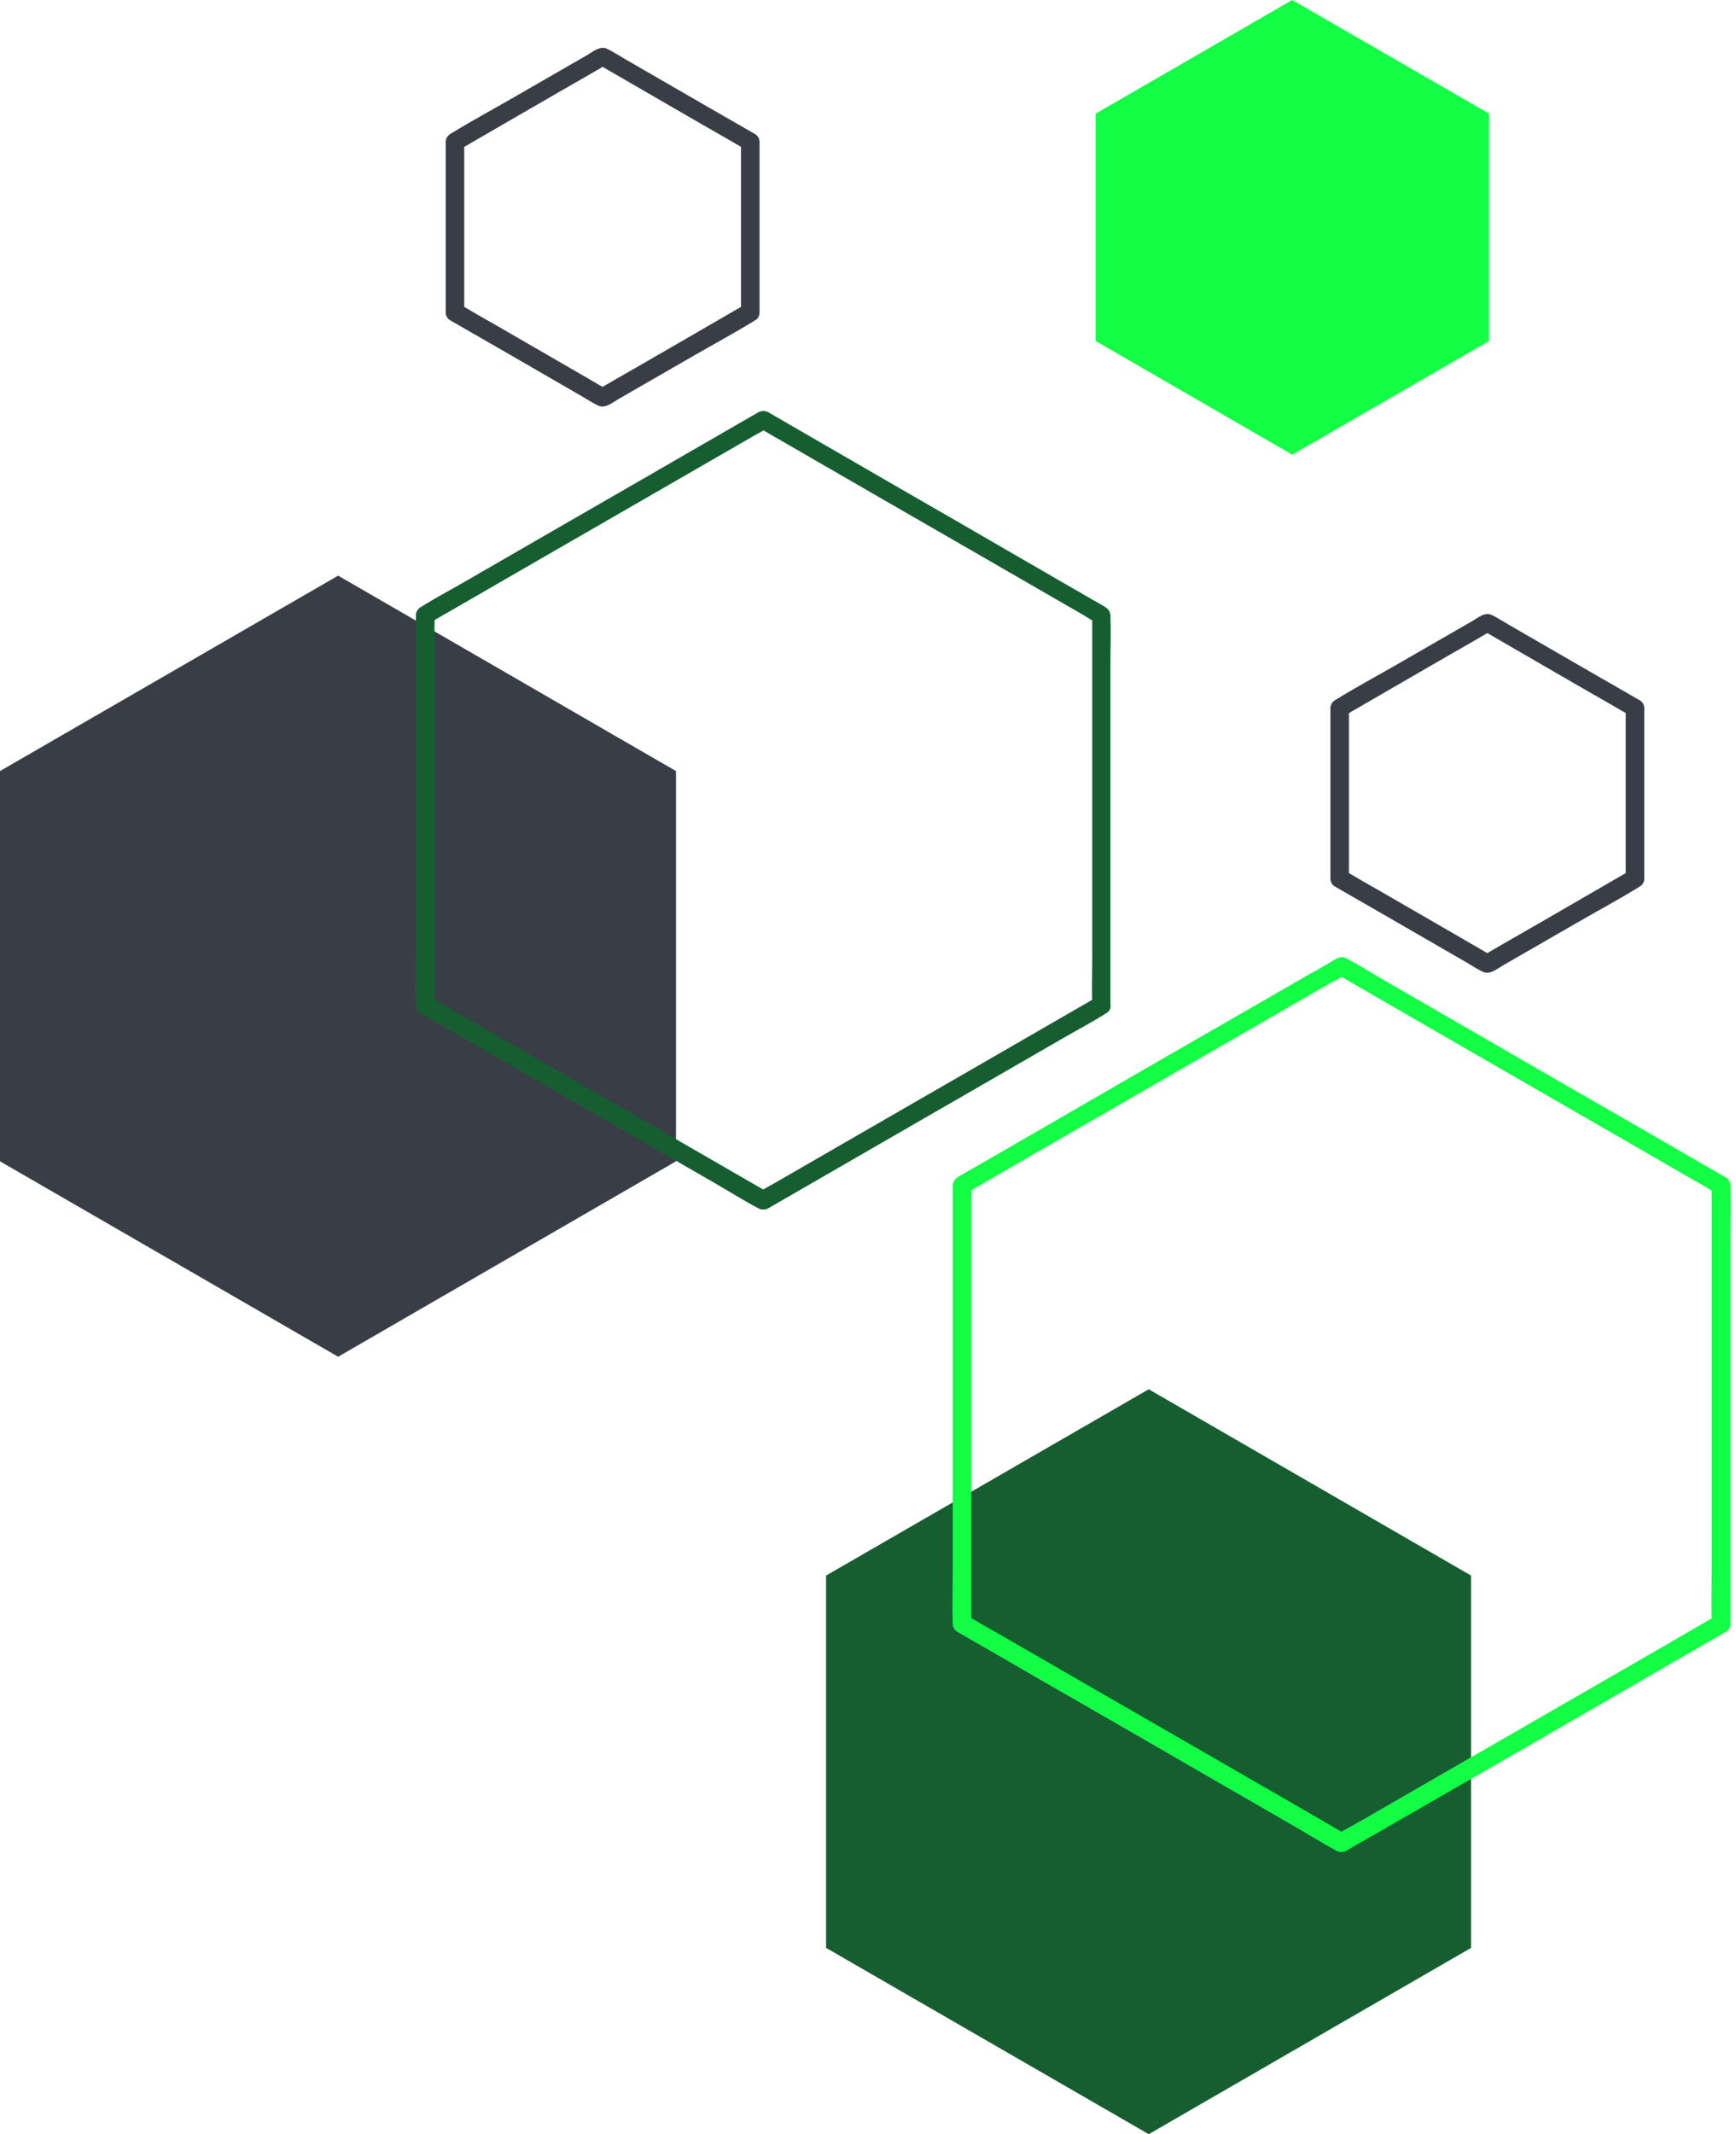
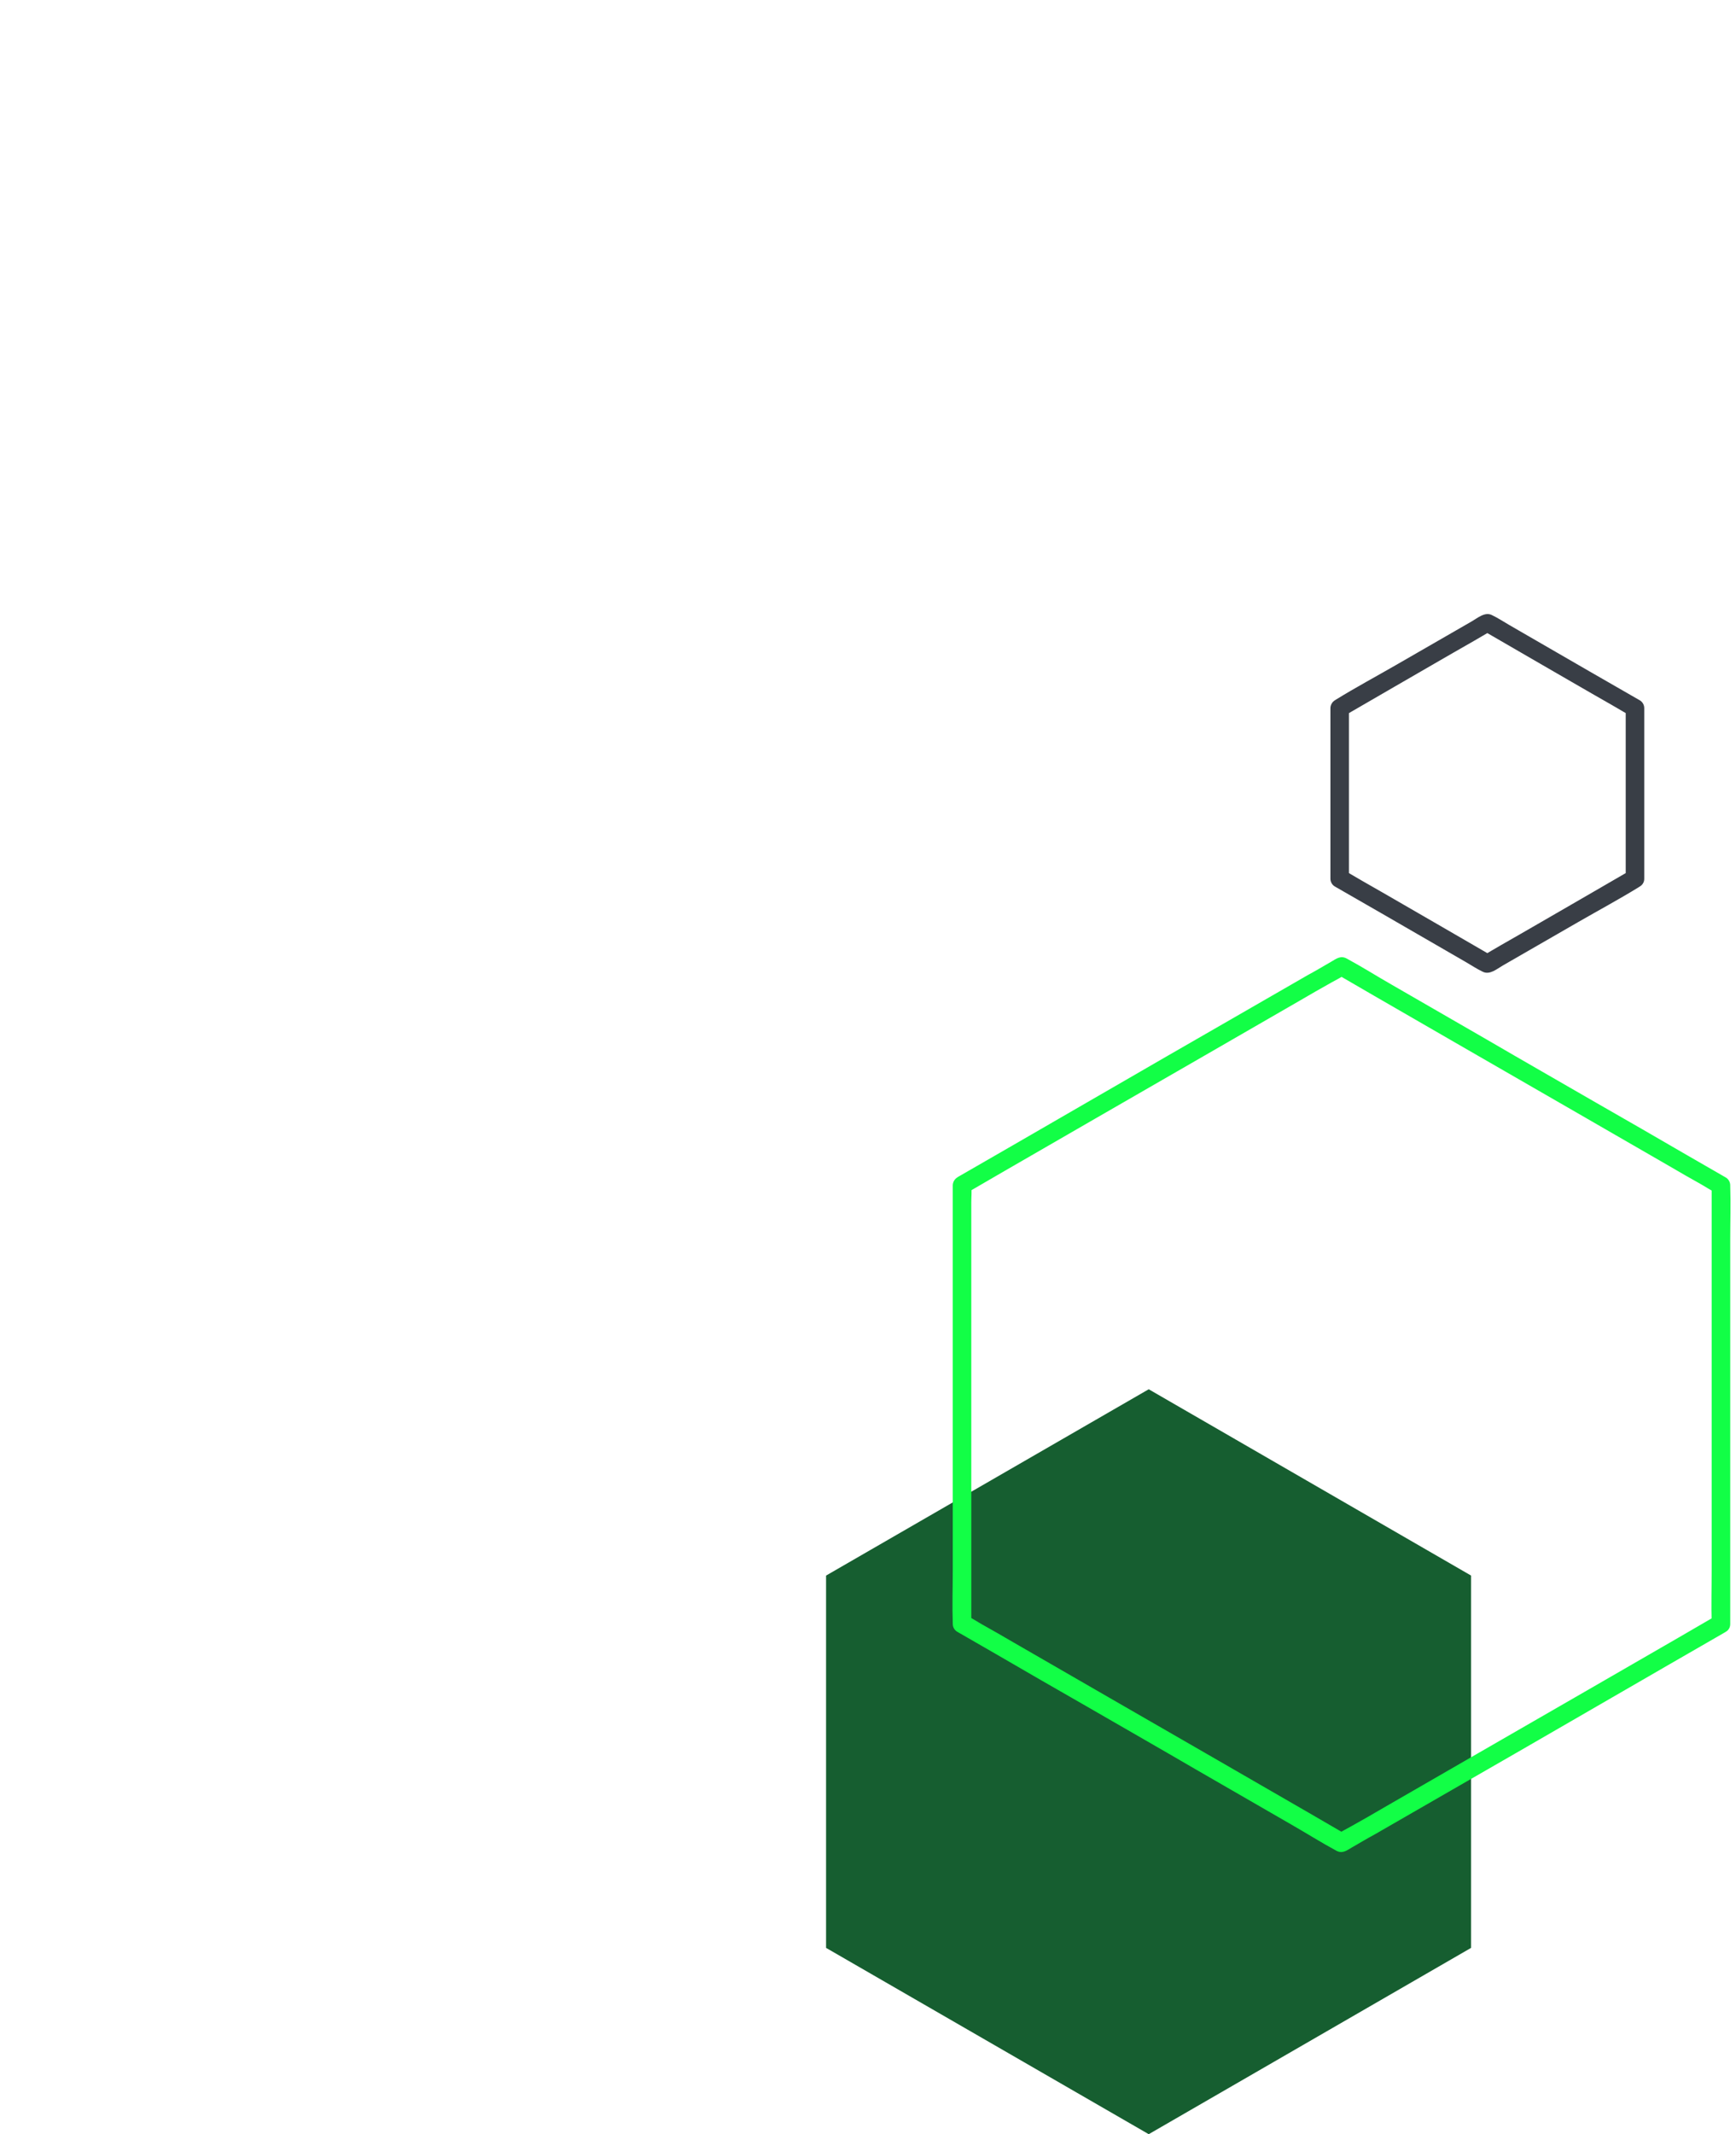
<svg xmlns="http://www.w3.org/2000/svg" fill="#000000" height="702.2" preserveAspectRatio="xMidYMid meet" version="1" viewBox="0.0 0.0 571.4 702.2" width="571.4" zoomAndPan="magnify">
  <g id="change1_3">
-     <path d="M250,102.8c0-6.3,0-12.6,0-18.9c0-10.1,0-20.1,0-30.2c0-2.3,0-4.6,0-7c0-1.1-0.6-2.1-1.5-2.6 c-5.6-3.2-11.1-6.4-16.7-9.6c-8.8-5.1-17.5-10.1-26.3-15.2c-1.9-1.1-3.7-2.3-5.6-3.2c-2.3-1.2-4.7,0.9-6.6,2 c-8.3,4.8-16.7,9.6-25,14.4c-6.6,3.8-13.3,7.4-19.8,11.4c-0.1,0.1-0.2,0.1-0.3,0.2c-0.9,0.5-1.5,1.6-1.5,2.6c0,6.3,0,12.6,0,18.9 c0,10.1,0,20.1,0,30.2c0,2.3,0,4.6,0,7c0,1.1,0.6,2.1,1.5,2.6c5.6,3.2,11.1,6.4,16.7,9.6c8.8,5.1,17.5,10.1,26.3,15.2 c1.9,1.1,3.7,2.3,5.6,3.2c2.3,1.2,4.7-0.9,6.6-2c8.3-4.8,16.7-9.6,25-14.4c6.6-3.8,13.3-7.4,19.8-11.4c0.1-0.1,0.2-0.1,0.3-0.2 c3.4-2,0.3-7.2-3.1-5.3c-5.5,3.2-10.9,6.3-16.4,9.5c-8.7,5-17.4,10.1-26.2,15.1c-2,1.2-4,2.3-6,3.5c1,0,2,0,3.1,0 c-5.5-3.2-10.9-6.3-16.4-9.5c-8.7-5-17.4-10.1-26.2-15.1c-2-1.2-4-2.3-6-3.5c0.5,0.9,1,1.8,1.5,2.6c0-6.3,0-12.6,0-18.9 c0-10.1,0-20.1,0-30.2c0-2.3,0-4.6,0-7c-0.5,0.9-1,1.8-1.5,2.6c5.5-3.2,10.9-6.3,16.4-9.5c8.7-5,17.4-10.1,26.2-15.1 c2-1.2,4-2.3,6-3.5c-1,0-2,0-3.1,0c5.5,3.2,10.9,6.3,16.4,9.5c8.7,5,17.4,10.1,26.2,15.1c2,1.2,4,2.3,6,3.5c-0.5-0.9-1-1.8-1.5-2.6 c0,6.3,0,12.6,0,18.9c0,10.1,0,20.1,0,30.2c0,2.3,0,4.6,0,7C243.9,106.8,250,106.8,250,102.8z" fill="#393e46" />
-   </g>
+     </g>
  <g id="change2_1">
    <path d="M484.2 640.9L484.2 518.4 378.1 457.1 271.9 518.4 271.9 640.9 378.1 702.2z" fill="#165e30" />
  </g>
  <g id="change3_1">
    <path d="M569.5,534.3c0-4.8,0-9.6,0-14.4c0-11.5,0-23,0-34.5c0-13.9,0-27.8,0-41.7c0-12,0-24,0-36 c0-5.8,0.2-11.7,0-17.5c0-0.1,0-0.2,0-0.2c0-1.1-0.6-2.1-1.5-2.6c-4.2-2.4-8.3-4.8-12.5-7.2c-10-5.8-20-11.6-30-17.3 c-12.1-7-24.2-13.9-36.2-20.9c-10.4-6-20.8-12-31.2-18c-4.9-2.8-9.8-5.9-14.8-8.6c-2-1.1-3.4,0-5.1,1c-2.6,1.5-5.1,3-7.7,4.4 c-9.4,5.4-18.9,10.9-28.3,16.3c-12,6.9-24,13.8-35.9,20.7c-10.9,6.3-21.8,12.6-32.7,18.9c-5.9,3.4-11.8,6.8-17.7,10.2 c-0.3,0.2-0.6,0.3-0.8,0.5c-0.9,0.5-1.5,1.6-1.5,2.6c0,4.8,0,9.6,0,14.4c0,11.5,0,23,0,34.5c0,13.9,0,27.8,0,41.7c0,12,0,24,0,36 c0,5.8-0.2,11.7,0,17.5c0,0.1,0,0.2,0,0.2c0,1.1,0.6,2.1,1.5,2.6c4.2,2.4,8.3,4.8,12.5,7.2c10,5.8,20,11.6,30,17.3 c12.1,7,24.2,13.9,36.2,20.9c10.4,6,20.8,12,31.2,18c4.9,2.8,9.8,5.9,14.8,8.6c2,1.1,3.4,0,5.1-1c2.6-1.5,5.1-3,7.7-4.4 c9.4-5.4,18.9-10.9,28.3-16.3c12-6.9,24-13.8,35.9-20.7c10.9-6.3,21.8-12.6,32.7-18.9c5.9-3.4,11.8-6.8,17.7-10.2 c0.3-0.2,0.6-0.3,0.8-0.5c3.4-2,0.3-7.2-3.1-5.3c-4.1,2.4-8.3,4.8-12.4,7.2c-9.9,5.7-19.9,11.5-29.8,17.2 c-12,6.9-24.1,13.9-36.1,20.8c-10.4,6-20.8,12-31.2,18c-3.4,2-6.9,4-10.3,5.9c-1.6,0.9-3.4,1.8-4.9,2.8c-0.1,0-0.1,0.1-0.2,0.1 c1,0,2,0,3.1,0c-4.1-2.4-8.3-4.8-12.4-7.2c-9.9-5.7-19.9-11.5-29.8-17.2c-12-6.9-24.1-13.9-36.1-20.8c-10.4-6-20.8-12-31.2-18 c-3.4-2-6.9-4-10.3-5.9c-1.6-0.9-3.2-2-4.9-2.8c-0.1,0-0.1-0.1-0.2-0.1c0.5,0.9,1,1.8,1.5,2.6c0-4.8,0-9.6,0-14.4 c0-11.5,0-23,0-34.5c0-13.9,0-27.8,0-41.7c0-12,0-24,0-36c0-4,0-7.9,0-11.9c0-1.9,0.2-3.8,0-5.6c0-0.1,0-0.2,0-0.2 c-0.5,0.9-1,1.8-1.5,2.6c4.1-2.4,8.3-4.8,12.4-7.2c9.9-5.7,19.9-11.5,29.8-17.2c12-6.9,24.1-13.9,36.1-20.8c10.4-6,20.8-12,31.2-18 c3.4-2,6.9-4,10.3-5.9c1.6-0.9,3.4-1.8,4.9-2.8c0.1,0,0.1-0.1,0.2-0.1c-1,0-2,0-3.1,0c4.1,2.4,8.3,4.8,12.4,7.2 c9.9,5.7,19.9,11.5,29.8,17.2c12,6.9,24.1,13.9,36.1,20.8c10.4,6,20.8,12,31.2,18c3.4,2,6.9,4,10.3,5.9c1.6,0.9,3.2,2,4.9,2.8 c0.1,0,0.1,0.1,0.2,0.1c-0.5-0.9-1-1.8-1.5-2.6c0,4.8,0,9.6,0,14.4c0,11.5,0,23,0,34.5c0,13.9,0,27.8,0,41.7c0,12,0,24,0,36 c0,5.8-0.2,11.7,0,17.5c0,0.1,0,0.2,0,0.2C563.4,538.3,569.5,538.3,569.5,534.3z" fill="#12ff46" />
  </g>
  <g id="change3_2">
-     <path d="M490.1 112.2L490.1 37.4 425.3 0 360.6 37.4 360.6 112.2 425.3 149.6z" fill="#12ff46" />
+     <path d="M490.1 112.2z" fill="#12ff46" />
  </g>
  <g id="change1_2">
-     <path d="M222.5 382.1L222.5 253.7 111.3 189.4 0 253.7 0 382.1 111.3 446.4z" fill="#393e46" />
-   </g>
+     </g>
  <g id="change1_1">
    <path d="M541.2,289.1c0-6.3,0-12.6,0-18.9c0-10.1,0-20.1,0-30.2c0-2.3,0-4.6,0-7c0-1.1-0.6-2.1-1.5-2.6 c-5.6-3.2-11.1-6.4-16.7-9.6c-8.8-5.1-17.5-10.1-26.3-15.2c-1.9-1.1-3.7-2.3-5.6-3.2c-2.3-1.2-4.7,0.9-6.6,2 c-8.3,4.8-16.7,9.6-25,14.4c-6.6,3.8-13.3,7.4-19.8,11.4c-0.1,0.1-0.2,0.1-0.3,0.2c-0.9,0.5-1.5,1.6-1.5,2.6c0,6.3,0,12.6,0,18.9 c0,10.1,0,20.1,0,30.2c0,2.3,0,4.6,0,7c0,1.1,0.6,2.1,1.5,2.6c5.6,3.2,11.1,6.4,16.7,9.6c8.8,5.1,17.5,10.1,26.3,15.2 c1.9,1.1,3.7,2.3,5.6,3.2c2.3,1.2,4.7-0.9,6.6-2c8.3-4.8,16.7-9.6,25-14.4c6.6-3.8,13.3-7.4,19.8-11.4c0.1-0.1,0.2-0.1,0.3-0.2 c3.4-2,0.3-7.2-3.1-5.3c-5.5,3.2-10.9,6.3-16.4,9.5c-8.7,5-17.4,10.1-26.2,15.1c-2,1.2-4,2.3-6,3.5c1,0,2,0,3.1,0 c-5.5-3.2-10.9-6.3-16.4-9.5c-8.7-5-17.4-10.1-26.2-15.1c-2-1.2-4-2.3-6-3.5c0.5,0.9,1,1.8,1.5,2.6c0-6.3,0-12.6,0-18.9 c0-10.1,0-20.1,0-30.2c0-2.3,0-4.6,0-7c-0.5,0.9-1,1.8-1.5,2.6c5.5-3.2,10.9-6.3,16.4-9.5c8.7-5,17.4-10.1,26.2-15.1 c2-1.2,4-2.3,6-3.5c-1,0-2,0-3.1,0c5.5,3.2,10.9,6.3,16.4,9.5c8.7,5,17.4,10.1,26.2,15.1c2,1.2,4,2.3,6,3.5c-0.5-0.9-1-1.8-1.5-2.6 c0,6.3,0,12.6,0,18.9c0,10.1,0,20.1,0,30.2c0,2.3,0,4.6,0,7C535.1,293,541.2,293,541.2,289.1z" fill="#393e46" />
  </g>
  <g id="change2_2">
-     <path d="M365.5,330.8c0-4.3,0-8.5,0-12.8c0-10.3,0-20.6,0-30.9c0-12.4,0-24.8,0-37.2c0-10.7,0-21.4,0-32.1 c0-5.1,0.2-10.2,0-15.2c-0.1-2.2-1.6-2.8-3.1-3.7c-2.3-1.3-4.6-2.6-6.8-3.9c-8.4-4.8-16.7-9.7-25.1-14.5 c-10.7-6.2-21.4-12.4-32.2-18.6c-9.6-5.6-19.3-11.1-28.9-16.7c-5.3-3.1-10.6-6.1-15.9-9.2c-0.2-0.1-0.5-0.3-0.7-0.4 c-0.9-0.5-2.1-0.5-3.1,0c-3.7,2.1-7.4,4.3-11.1,6.4c-8.8,5.1-17.7,10.2-26.5,15.3c-10.7,6.2-21.4,12.3-32.1,18.5 c-9.3,5.4-18.6,10.7-27.9,16.1c-4.5,2.6-9.1,5-13.5,7.8c-0.1,0-0.1,0.1-0.2,0.1c-0.9,0.5-1.5,1.6-1.5,2.6c0,4.3,0,8.5,0,12.8 c0,10.2,0,20.4,0,30.6c0,12.3,0,24.7,0,37c0,10.7,0,21.4,0,32.2c0,5.2-0.2,10.4,0,15.6c0,0.1,0,0.2,0,0.2c0,1.1,0.6,2.1,1.5,2.6 c3.7,2.1,7.4,4.3,11.1,6.4c8.8,5.1,17.7,10.2,26.5,15.3c10.7,6.2,21.4,12.3,32.1,18.5c9.3,5.4,18.6,10.7,27.9,16.1 c4.5,2.6,8.9,5.4,13.5,7.8c0.1,0,0.1,0.1,0.2,0.1c0.9,0.5,2.1,0.5,3.1,0c3.7-2.1,7.4-4.3,11.1-6.4c8.8-5.1,17.7-10.2,26.5-15.3 c10.7-6.2,21.4-12.3,32.1-18.5c9.3-5.4,18.6-10.7,27.9-16.1c4.5-2.6,9.1-5,13.5-7.8c0.1,0,0.1-0.1,0.2-0.1c3.4-2,0.3-7.2-3.1-5.3 c-3.7,2.1-7.4,4.3-11.1,6.4c-8.8,5.1-17.7,10.2-26.5,15.3c-10.7,6.2-21.4,12.3-32.1,18.5c-9.3,5.4-18.6,10.7-27.9,16.1 c-3.1,1.8-6.1,3.5-9.2,5.3c-1.4,0.8-3,1.6-4.3,2.5c-0.1,0-0.1,0.1-0.2,0.1c1,0,2,0,3.1,0c-3.7-2.1-7.4-4.3-11.1-6.4 c-8.8-5.1-17.7-10.2-26.5-15.3c-10.7-6.2-21.4-12.3-32.1-18.5c-9.3-5.4-18.6-10.7-27.9-16.1c-3.1-1.8-6.1-3.5-9.2-5.3 c-1.4-0.8-2.8-1.8-4.3-2.5c-0.1,0-0.1-0.1-0.2-0.1c0.5,0.9,1,1.8,1.5,2.6c0-4.3,0-8.5,0-12.8c0-10.2,0-20.4,0-30.6 c0-12.3,0-24.7,0-37c0-10.7,0-21.4,0-32.2c0-3.5,0-7.1,0-10.6c0-1.6,0.1-3.4,0-5c0-0.1,0-0.2,0-0.2c-0.5,0.9-1,1.8-1.5,2.6 c3.7-2.1,7.4-4.3,11.1-6.4c8.8-5.1,17.7-10.2,26.5-15.3c10.7-6.2,21.4-12.3,32.1-18.5c9.3-5.4,18.6-10.7,27.9-16.1 c3.1-1.8,6.1-3.5,9.2-5.3c1.4-0.8,3-1.6,4.3-2.5c0.1,0,0.1-0.1,0.2-0.1c-1,0-2,0-3.1,0c3.7,2.1,7.4,4.3,11.1,6.4 c8.8,5.1,17.7,10.2,26.5,15.3c10.7,6.2,21.4,12.3,32.1,18.5c9.3,5.4,18.6,10.7,27.9,16.1c3.1,1.8,6.1,3.5,9.2,5.3 c1.4,0.8,2.8,1.8,4.3,2.5c0.1,0,0.1,0.1,0.2,0.1c-0.5-0.9-1-1.8-1.5-2.6c0,4.3,0,8.5,0,12.8c0,10.2,0,20.4,0,30.6 c0,12.3,0,24.7,0,37c0,10.7,0,21.4,0,32.2c0,5.2-0.2,10.4,0,15.6c0,0.1,0,0.2,0,0.2C359.4,334.7,365.5,334.8,365.5,330.8z" fill="#165e30" />
-   </g>
+     </g>
</svg>